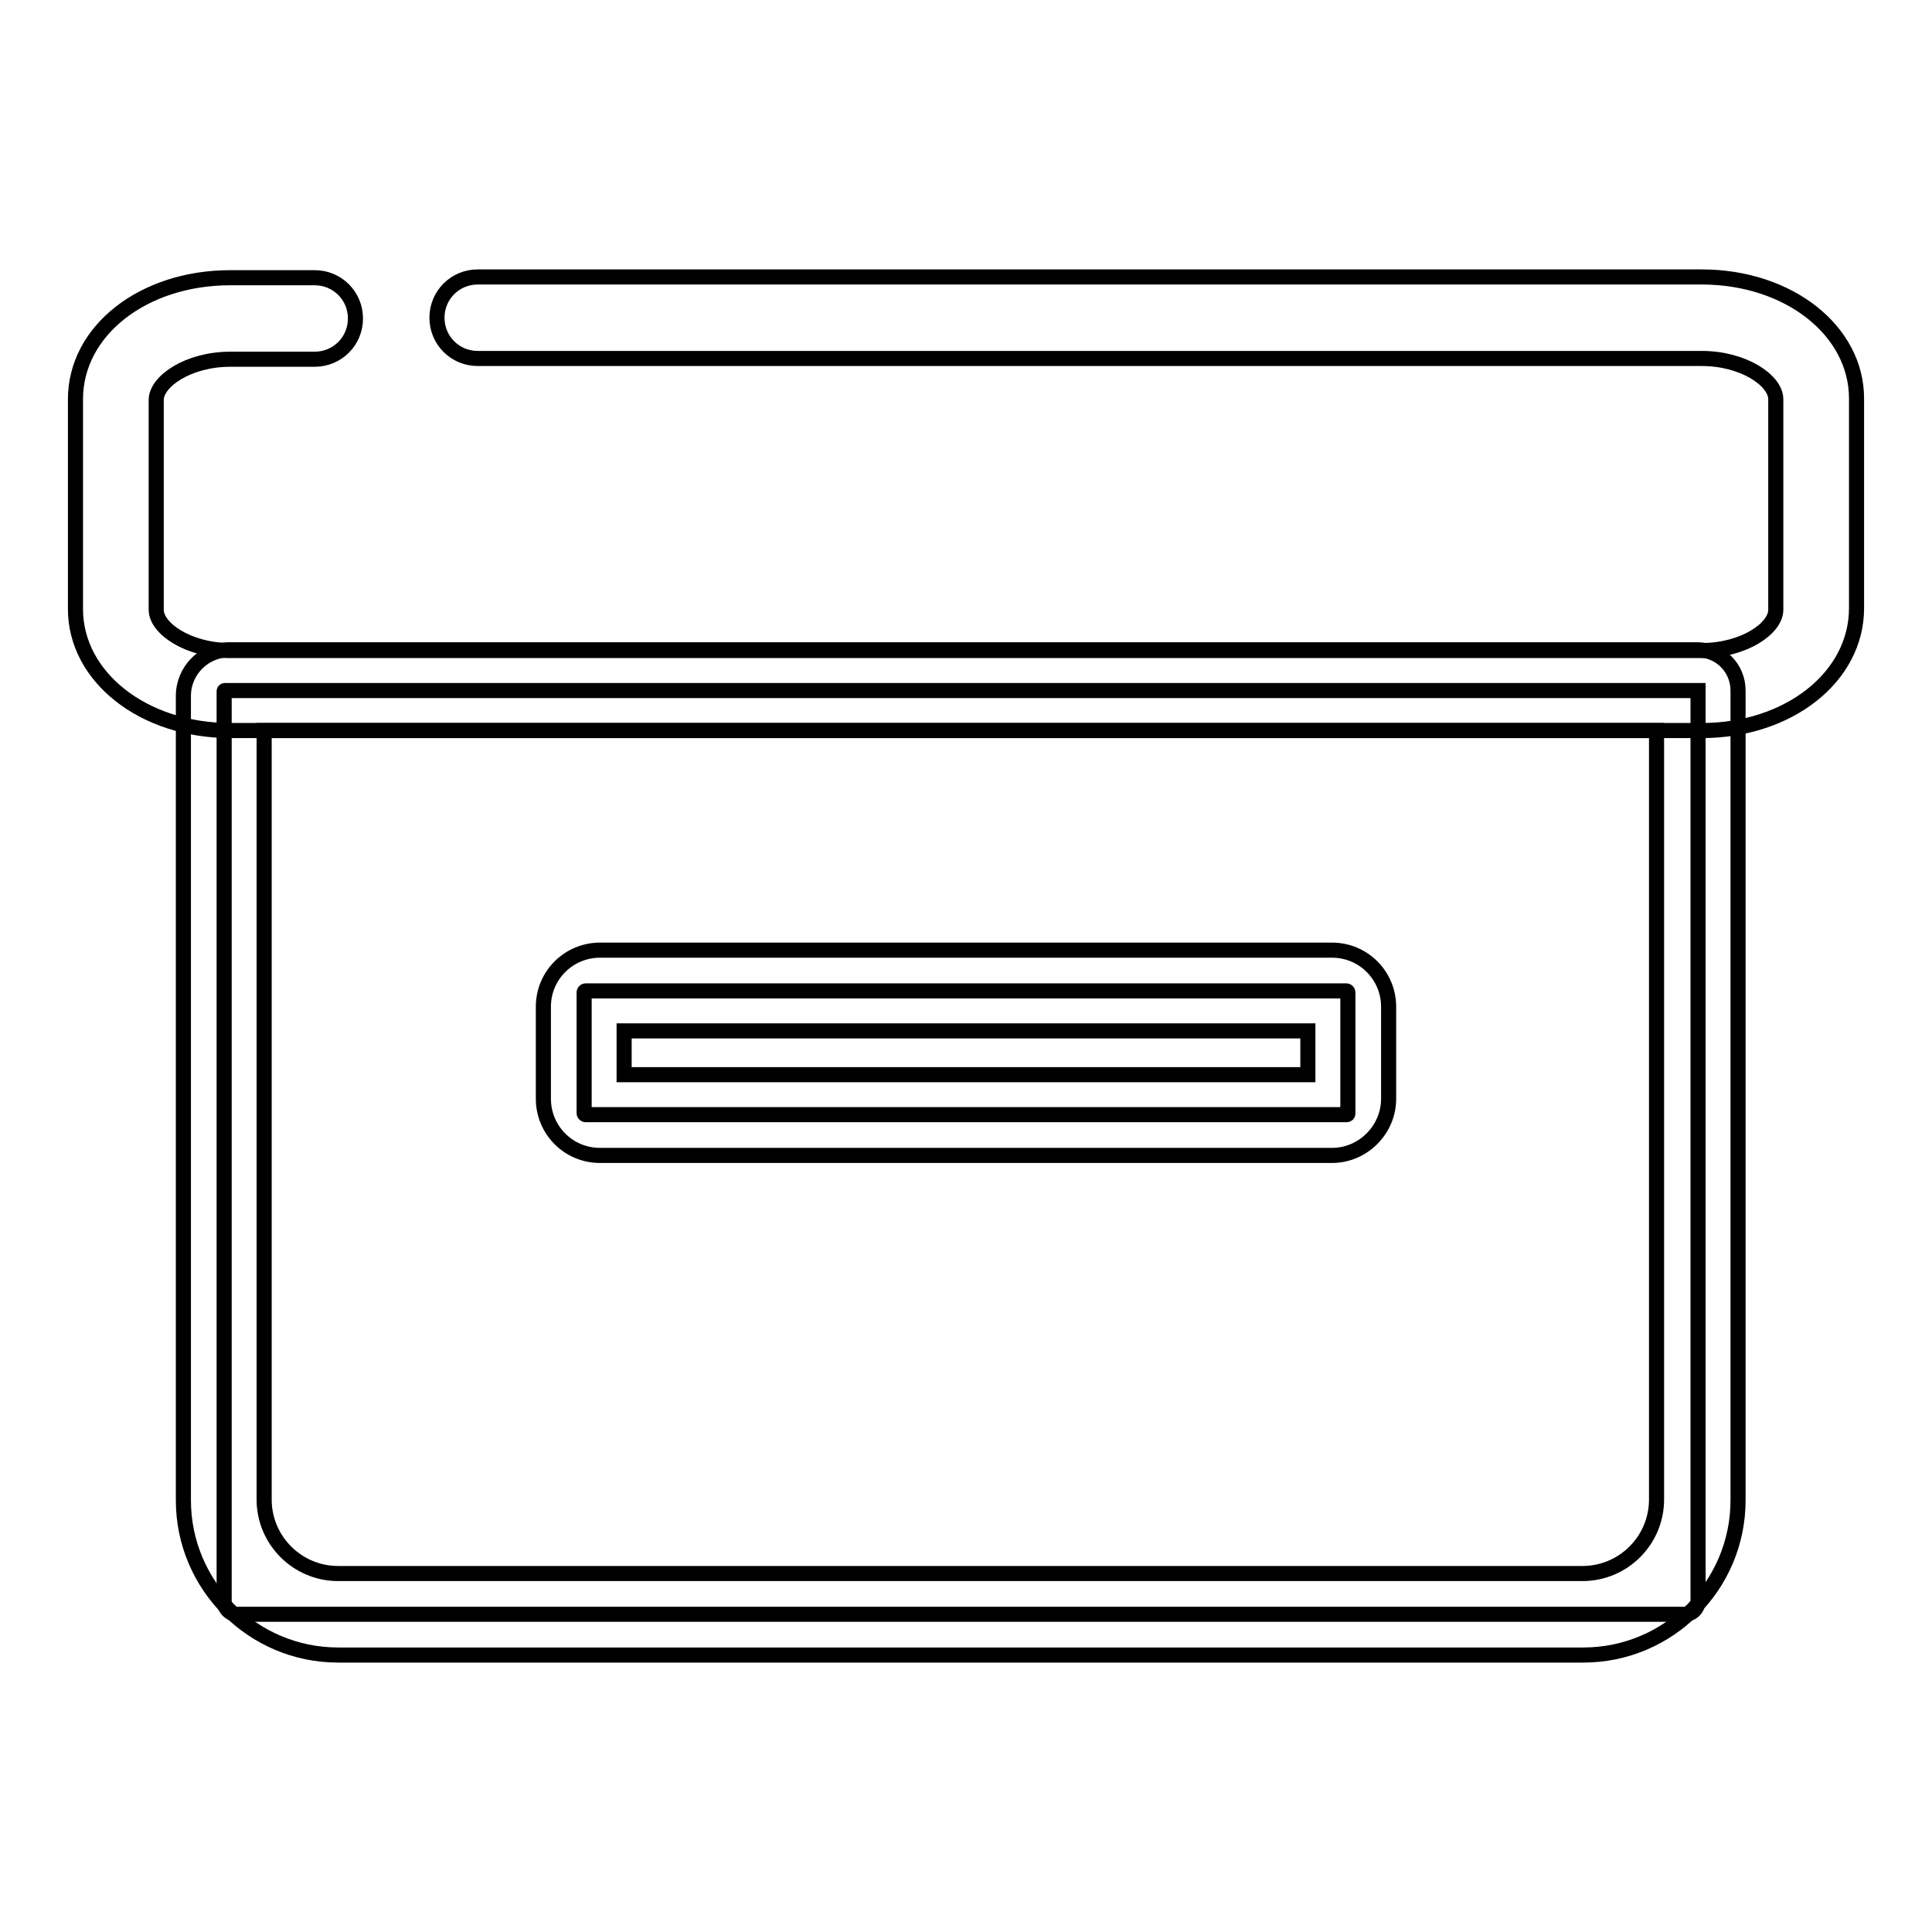
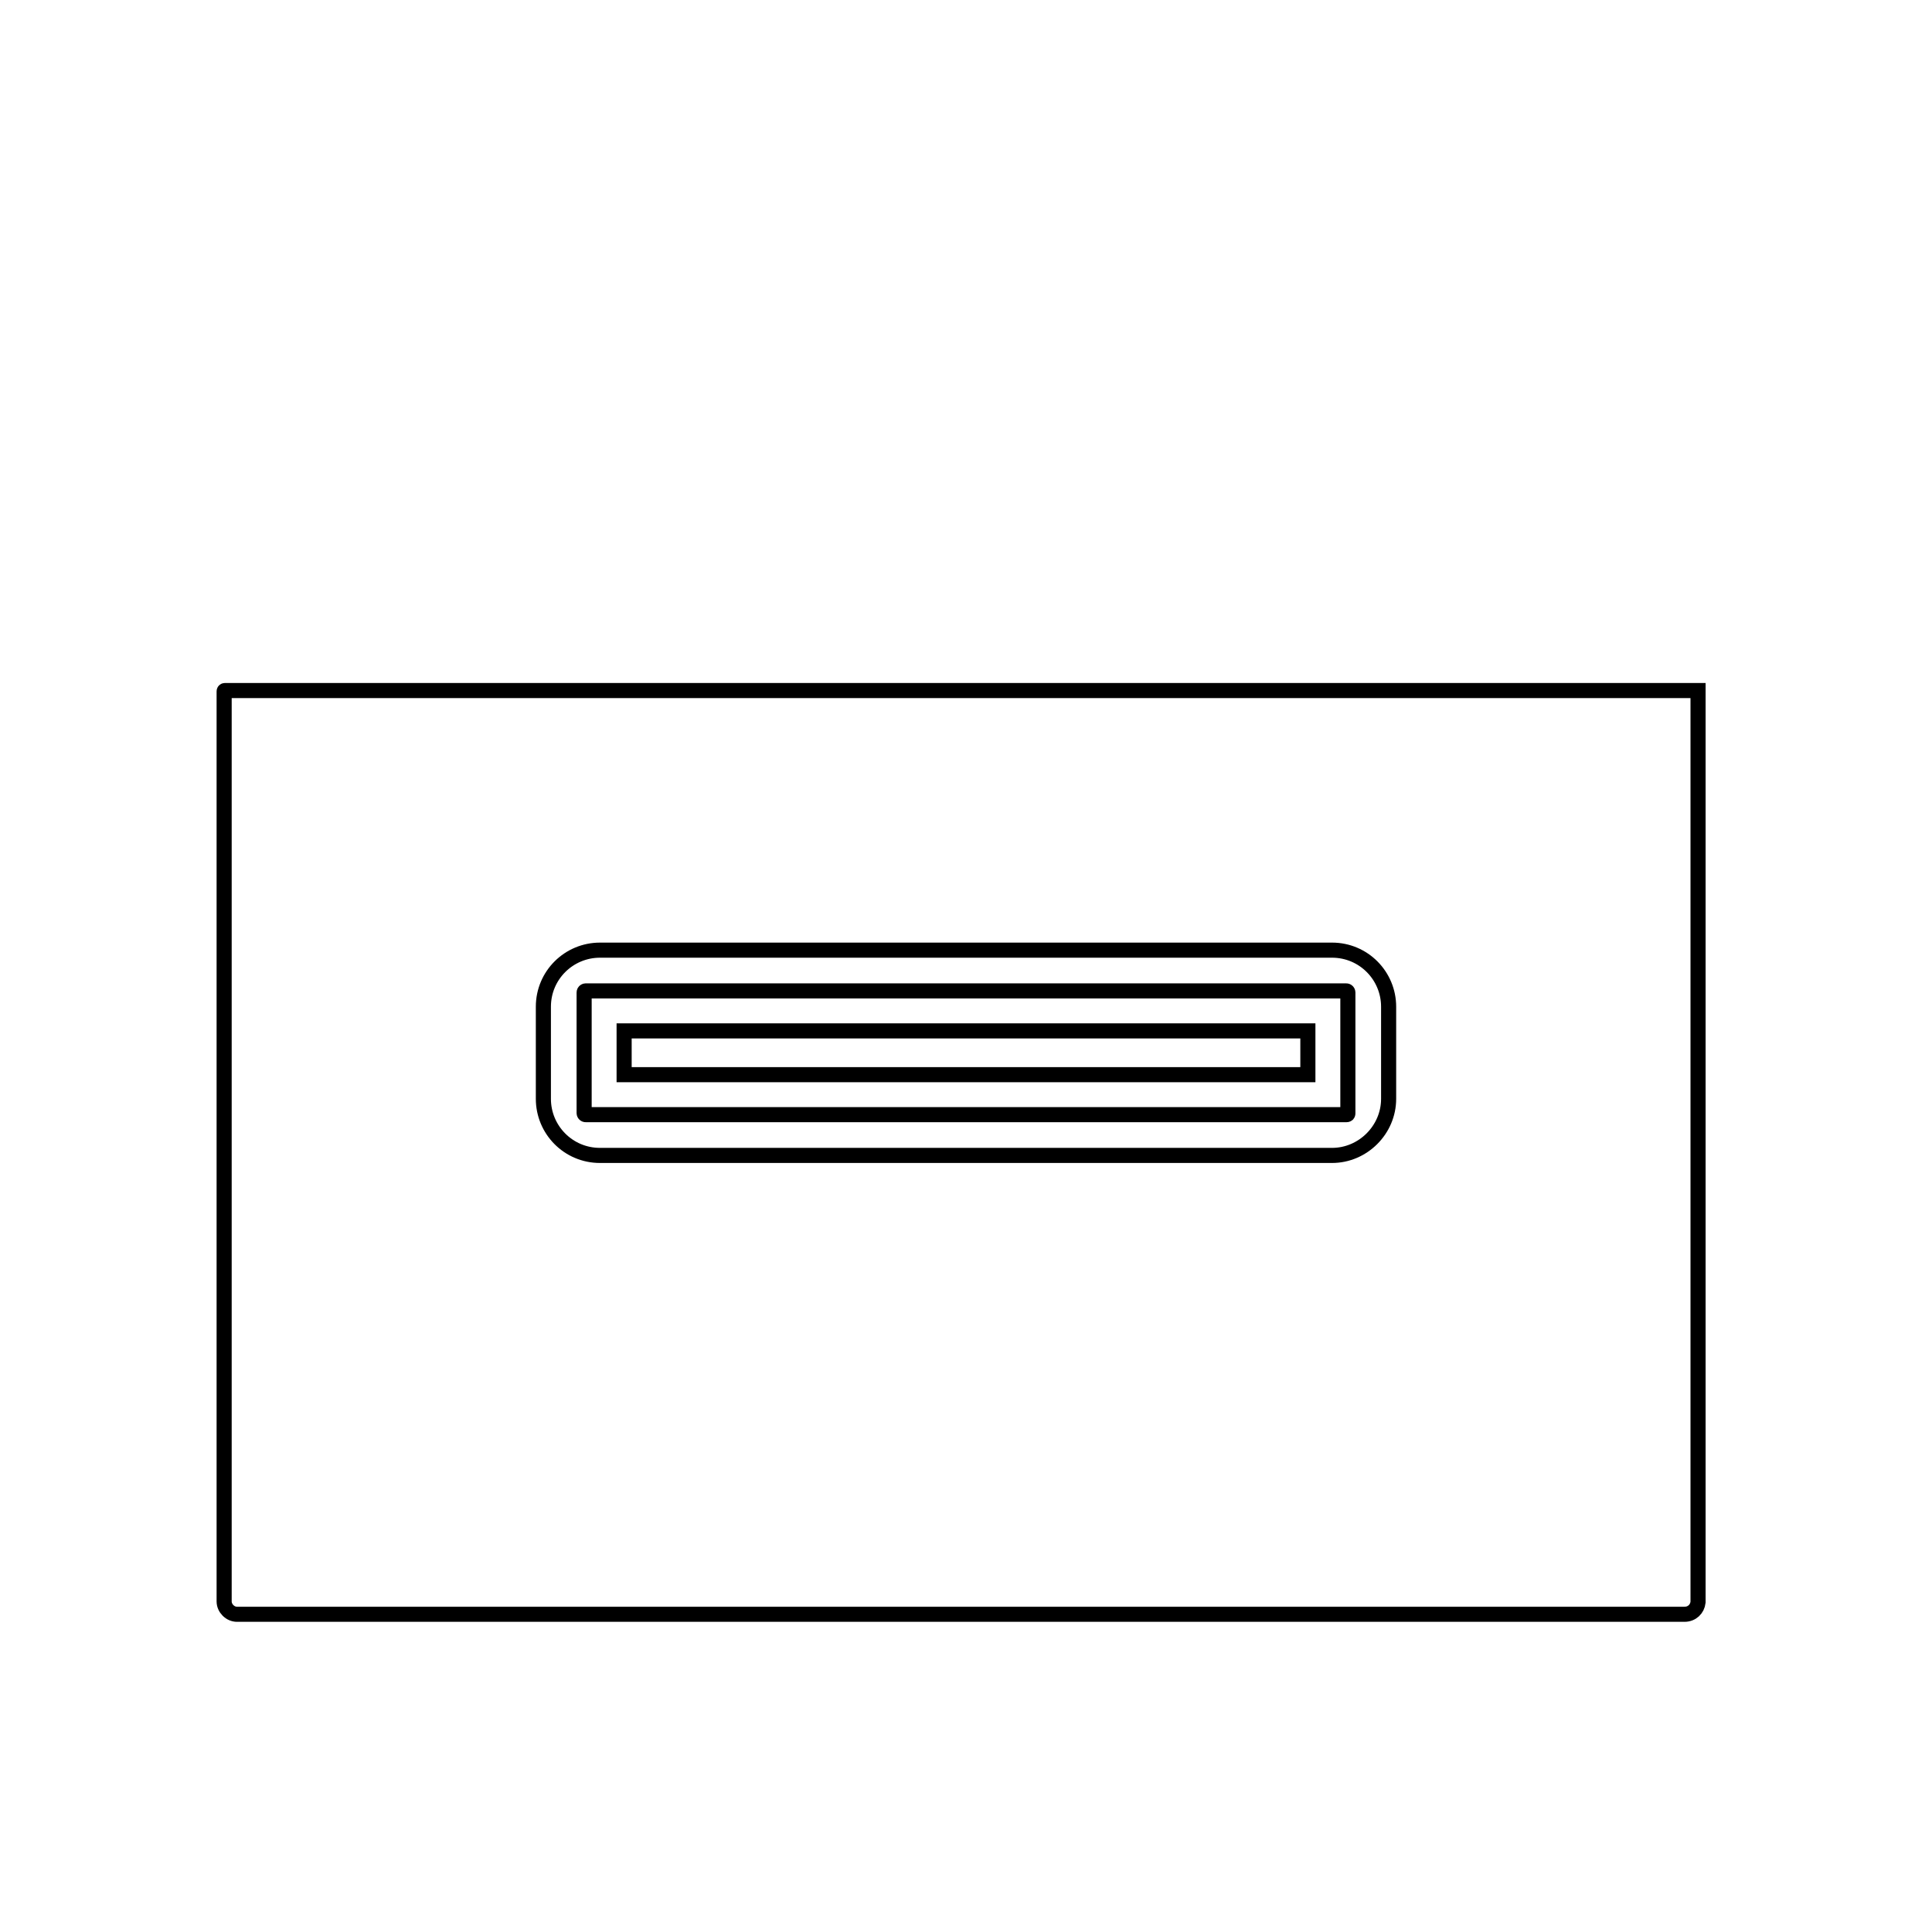
<svg xmlns="http://www.w3.org/2000/svg" version="1.1" x="0px" y="0px" viewBox="0 0 256 256" enable-background="new 0 0 256 256" xml:space="preserve">
  <g>
-     <path stroke-width="2" fill-opacity="0" stroke="#000000" d="M225.5,96.8h-195C19,96.8,10,89.7,10,80.7V52.9c0-9.1,9-16.1,20.5-16.1h11.2c3,0,5.4,2.4,5.4,5.4 c0,3-2.4,5.4-5.4,5.4H30.5c-5.5,0-9.8,2.9-9.8,5.4v27.8c0,2.5,4.3,5.4,9.8,5.4h195c5.5,0,9.8-2.9,9.8-5.4V52.9 c0-2.5-4.3-5.4-9.8-5.4H63.3c-3,0-5.4-2.4-5.4-5.4c0-3,2.4-5.4,5.4-5.4h162.2c11.5,0,20.5,7.1,20.5,16.1v27.8 C246,89.7,237,96.8,225.5,96.8z" />
    <path stroke-width="2" fill-opacity="0" stroke="#000000" d="M223.2,213.9H31.4c-0.9,0-1.7-0.8-1.7-1.7V91.6c0,0,0-0.1,0.1-0.1h195.2v120.8 C224.9,213.2,224.2,213.9,223.2,213.9L223.2,213.9z" />
-     <path stroke-width="2" fill-opacity="0" stroke="#000000" d="M209.8,219.3H44.8c-11.3,0-20.5-9.2-20.5-20.5V92.2c0-3.3,2.7-6.1,6.1-6.1h194.5c3,0,5.4,2.4,5.4,5.4v107.3 C230.3,210.1,221.1,219.3,209.8,219.3L209.8,219.3z M35,96.8v101.9c0,5.4,4.4,9.8,9.8,9.8h164.9c5.4,0,9.8-4.4,9.8-9.8V96.8H35z" />
    <path stroke-width="2" fill-opacity="0" stroke="#000000" d="M178.4,147.7H77.6c-0.1,0-0.2-0.1-0.2-0.2v-16c0-0.1,0.1-0.2,0.2-0.2h100.8c0.1,0,0.2,0.1,0.2,0.2v16 C178.6,147.6,178.6,147.7,178.4,147.7z" />
    <path stroke-width="2" fill-opacity="0" stroke="#000000" d="M176.5,153.1h-97c-4.2,0-7.5-3.4-7.5-7.5v-12.2c0-4.2,3.4-7.5,7.5-7.5h97c4.2,0,7.5,3.4,7.5,7.5v12.2 C184,149.7,180.6,153.1,176.5,153.1L176.5,153.1z M82.7,142.4h90.6v-5.8H82.7V142.4z" />
  </g>
</svg>